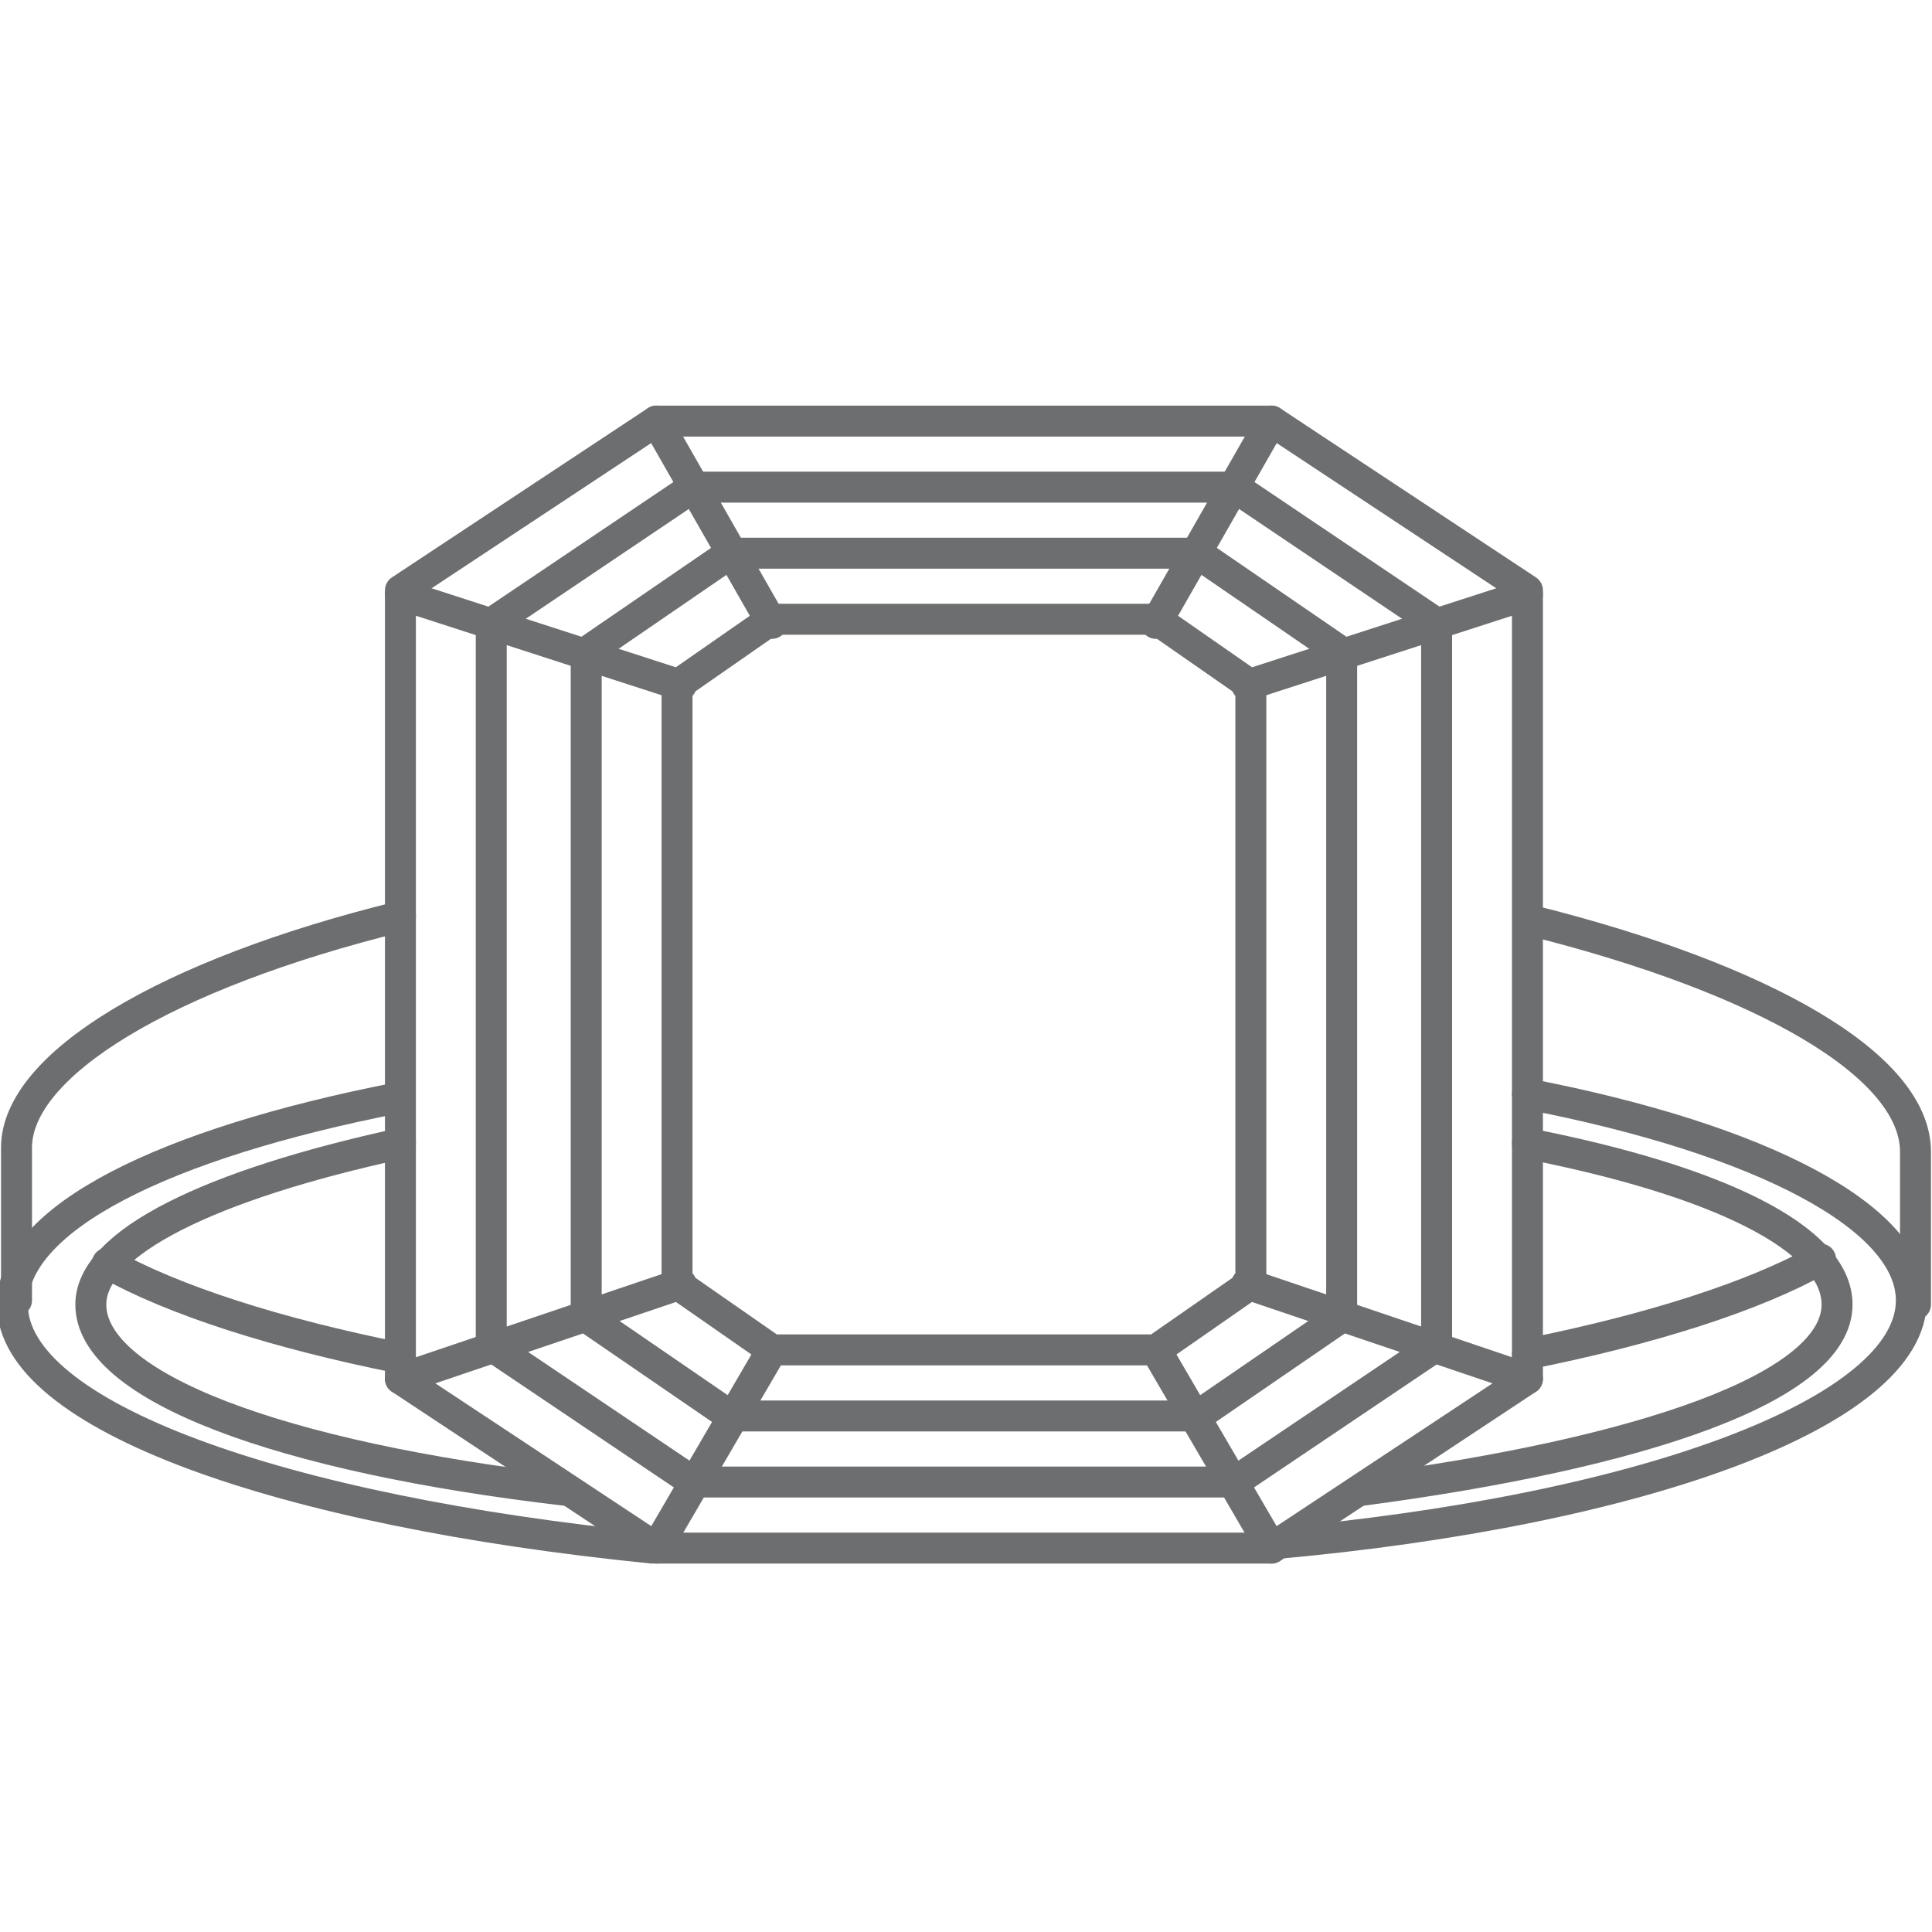
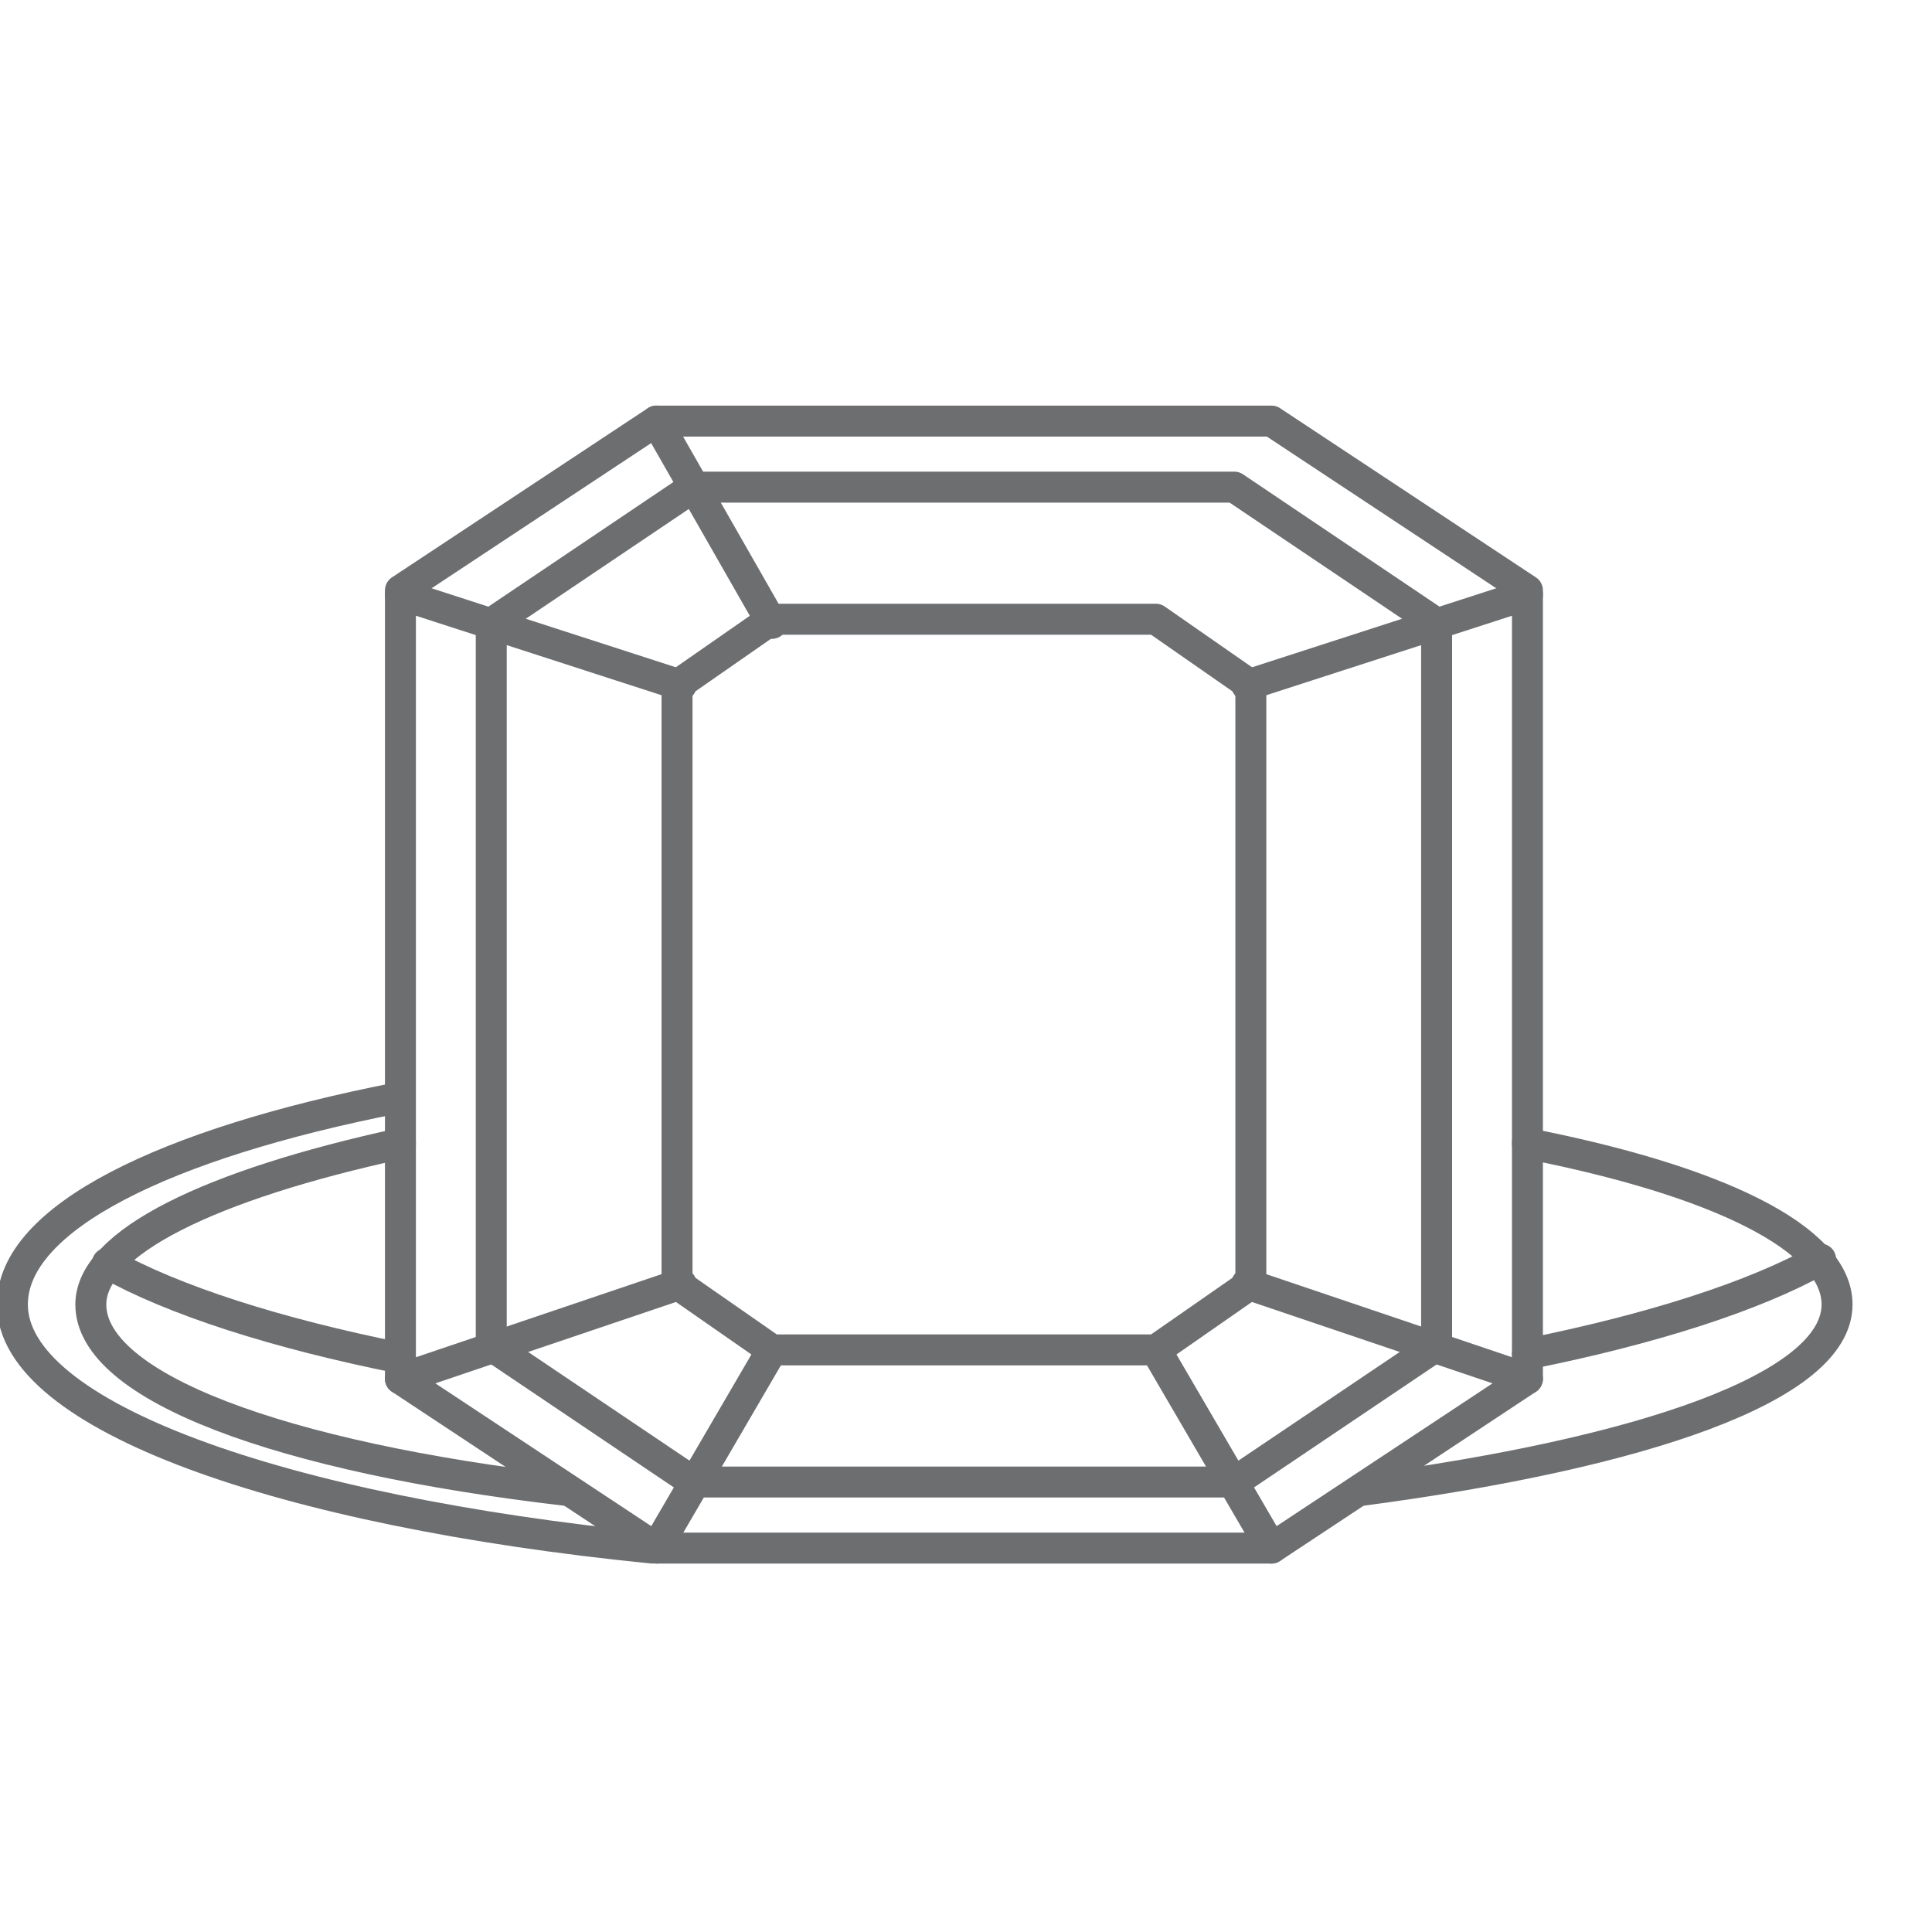
<svg xmlns="http://www.w3.org/2000/svg" version="1.1" id="Layer_1" x="0px" y="0px" viewBox="0 0 46.8 46.8" style="enable-background:new 0 0 46.8 46.8;" xml:space="preserve">
  <style type="text/css">
	.st0{fill:none;stroke:#6D6E70;stroke-width:0.75;stroke-linecap:round;stroke-linejoin:round;stroke-miterlimit:10;}
	.st1{fill:none;stroke:#6D6E70;stroke-width:0.75;stroke-linecap:round;stroke-linejoin:round;}
</style>
-   <path class="st0" d="M9.7,22.2c-5.7,1.4-9.3,3.6-9.3,5.6v3.7" />
-   <path class="st0" d="M46.4,31.6v-3.7c0-2.1-3.7-4.2-9.3-5.6" />
  <path class="st0" d="M15.8,37.5c-9-0.9-15.5-3.2-15.5-5.9c0-2.1,3.7-3.9,9.3-5" />
-   <path class="st0" d="M37,26.5c5.7,1.1,9.3,3,9.3,5c0,2.7-6.5,5.1-15.5,5.9" />
  <path class="st0" d="M9.7,32.9c-3-0.6-5.5-1.4-7.1-2.3" />
  <path class="st0" d="M44.1,30.5c-1.6,0.9-4.1,1.7-7.1,2.3" />
  <path class="st0" d="M13.7,36.1c-6.9-0.8-11.5-2.5-11.5-4.5c0-1.5,2.9-2.9,7.5-3.9" />
  <path class="st0" d="M37,27.7c4.6,0.9,7.5,2.3,7.5,3.9c0,2-4.7,3.6-11.5,4.5" />
  <g>
    <line class="st1" x1="18.7" y1="15.1" x2="15.9" y2="10.2" />
    <line class="st1" x1="16.5" y1="16.6" x2="9.7" y2="14.4" />
-     <line class="st1" x1="28" y1="15.1" x2="30.8" y2="10.2" />
    <line class="st1" x1="30.2" y1="16.6" x2="37" y2="14.4" />
    <line class="st1" x1="18.7" y1="32.7" x2="15.9" y2="37.5" />
    <line class="st1" x1="16.5" y1="31.1" x2="9.7" y2="33.4" />
    <line class="st1" x1="28" y1="32.7" x2="30.8" y2="37.5" />
    <line class="st1" x1="30.2" y1="31.1" x2="37" y2="33.4" />
    <polygon class="st1" points="30.3,24.3 30.3,31.1 28,32.7 23.3,32.7 18.7,32.7 16.4,31.1 16.4,24.3 16.4,16.6 18.7,15 23.3,15    28,15 30.3,16.6  " />
    <polygon class="st1" points="34.8,24.3 34.8,32.6 29.9,35.9 23.3,35.9 16.8,35.9 11.9,32.6 11.9,24.3 11.9,15.1 16.8,11.8    23.3,11.8 29.9,11.8 34.8,15.1  " />
-     <polygon class="st1" points="32.5,24.3 32.5,31.9 29,34.3 23.3,34.3 17.7,34.3 14.2,31.9 14.2,24.3 14.2,15.8 17.7,13.4 23.3,13.4    29,13.4 32.5,15.8  " />
    <polygon class="st1" points="37,24.3 37,33.4 30.8,37.5 23.3,37.5 15.9,37.5 9.7,33.4 9.7,24.3 9.7,14.3 15.9,10.2 23.3,10.2    30.8,10.2 37,14.3  " />
  </g>
</svg>